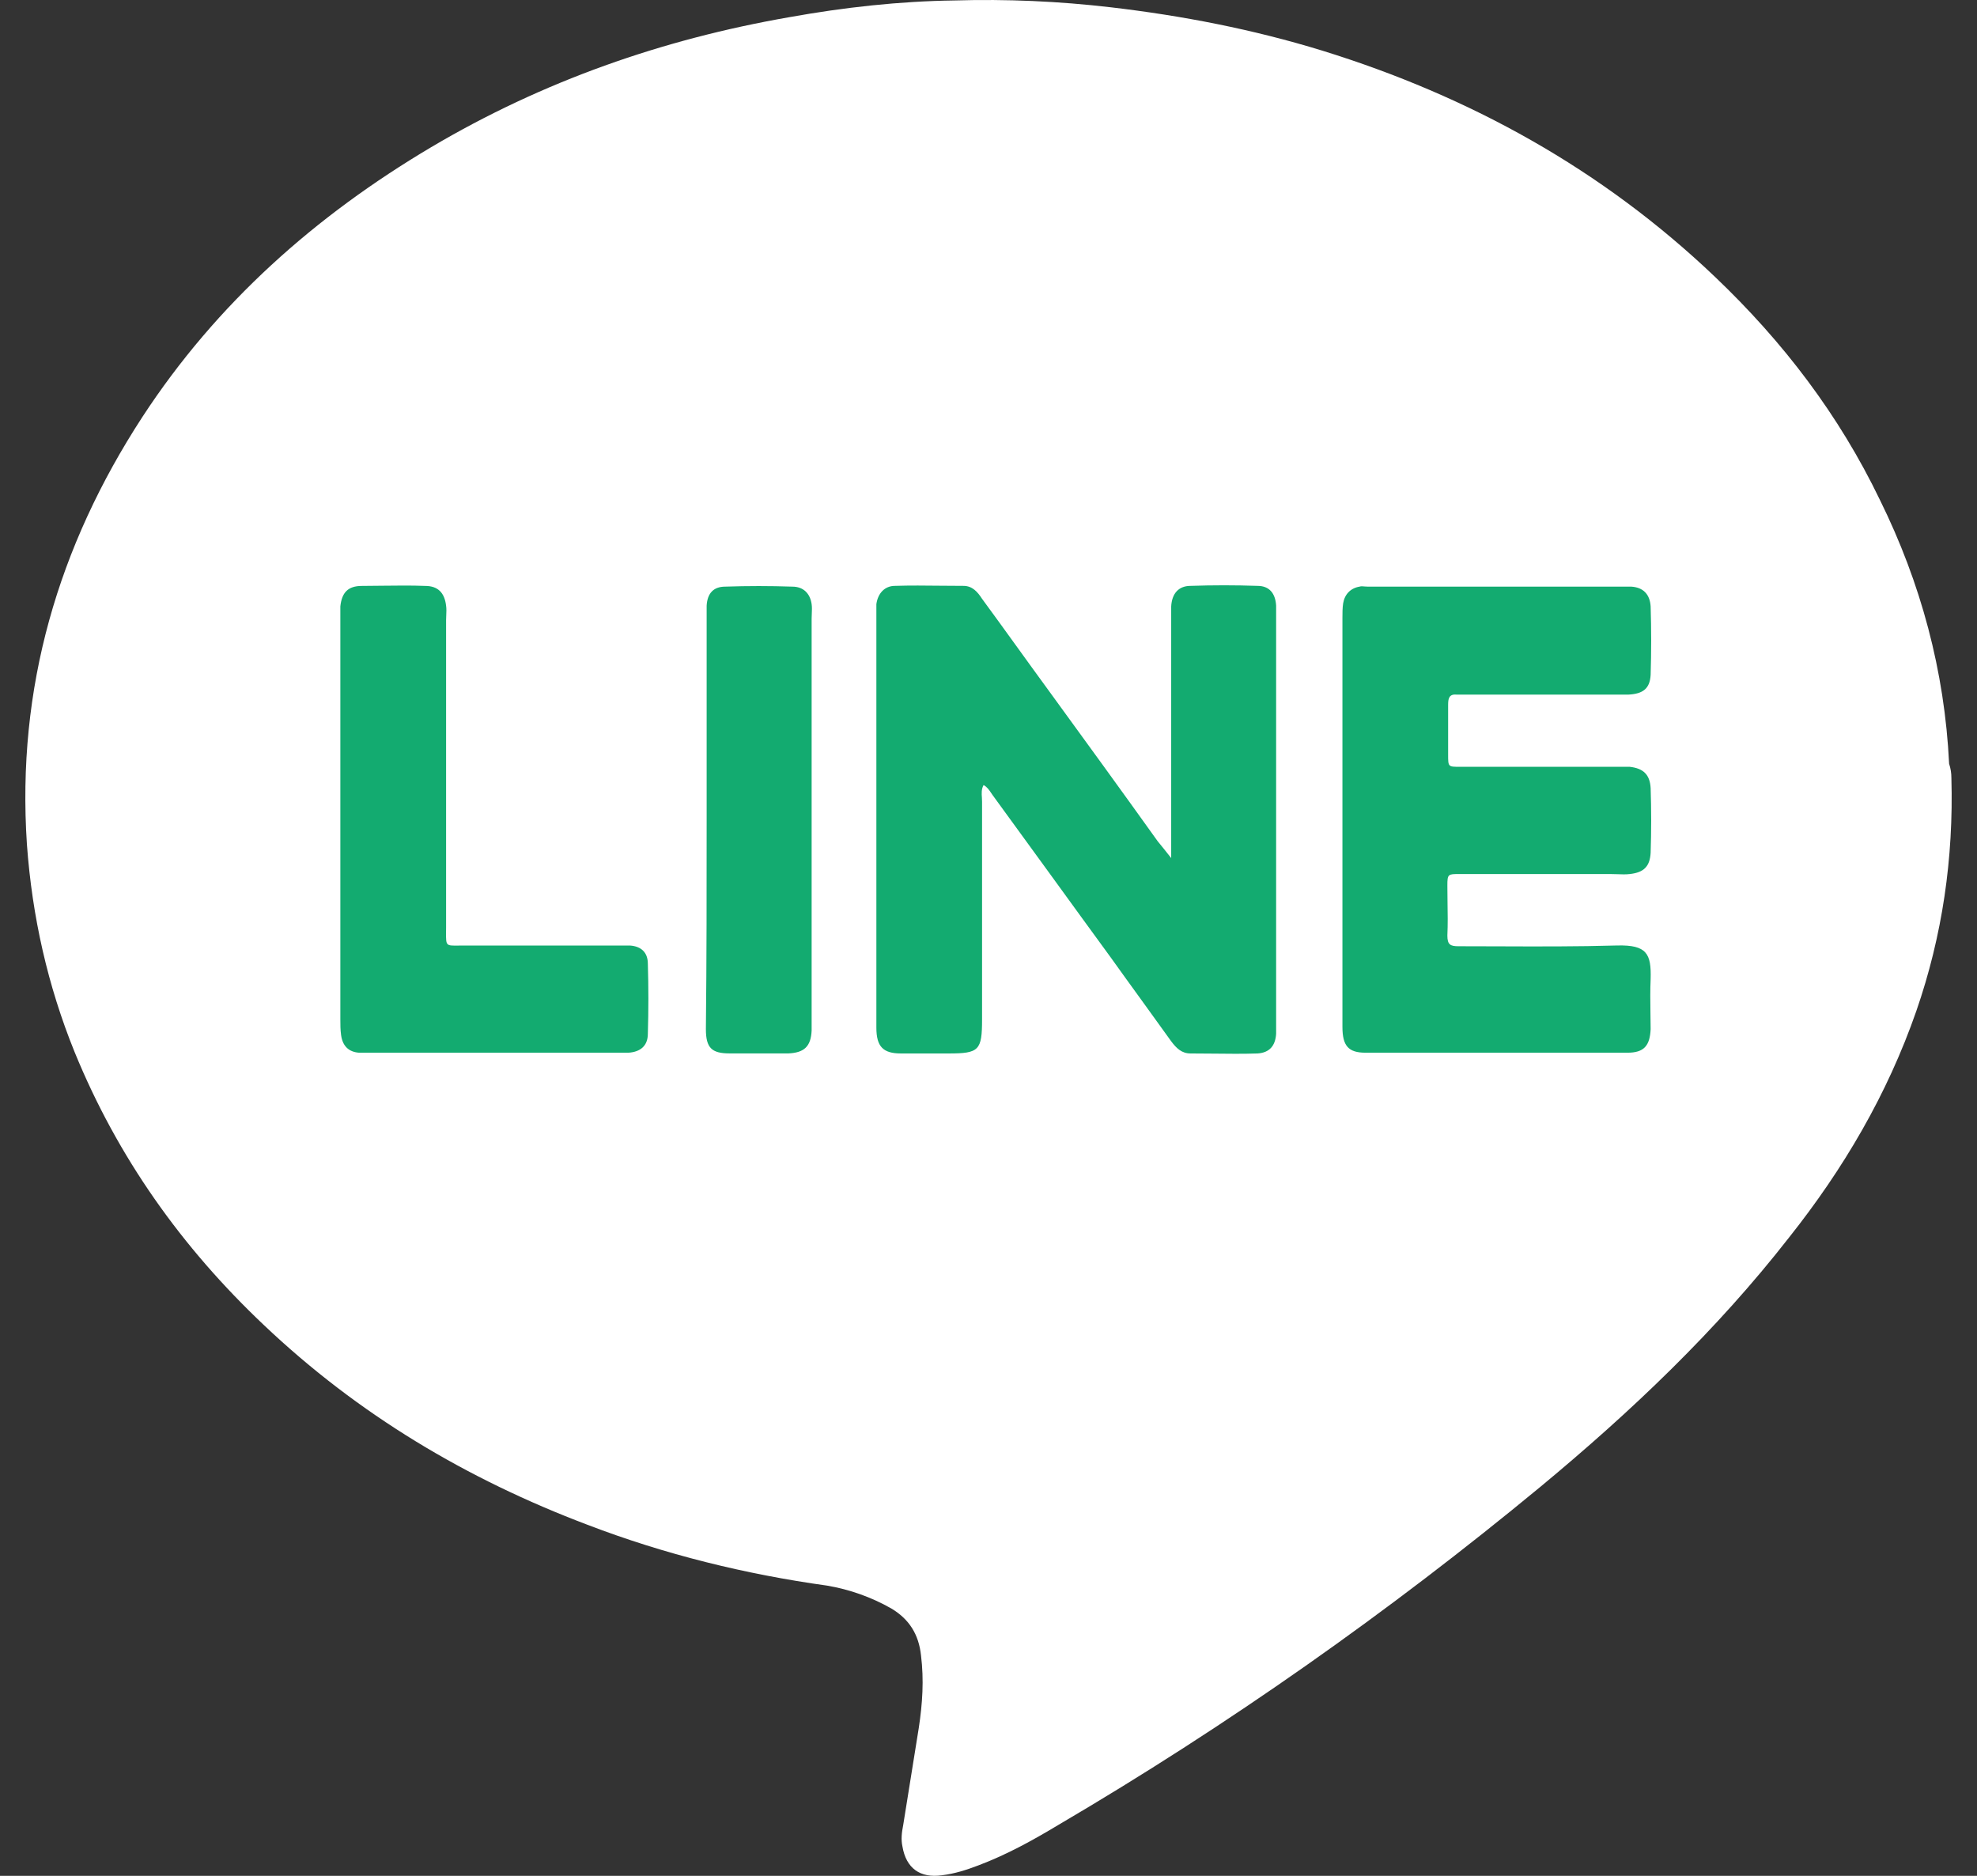
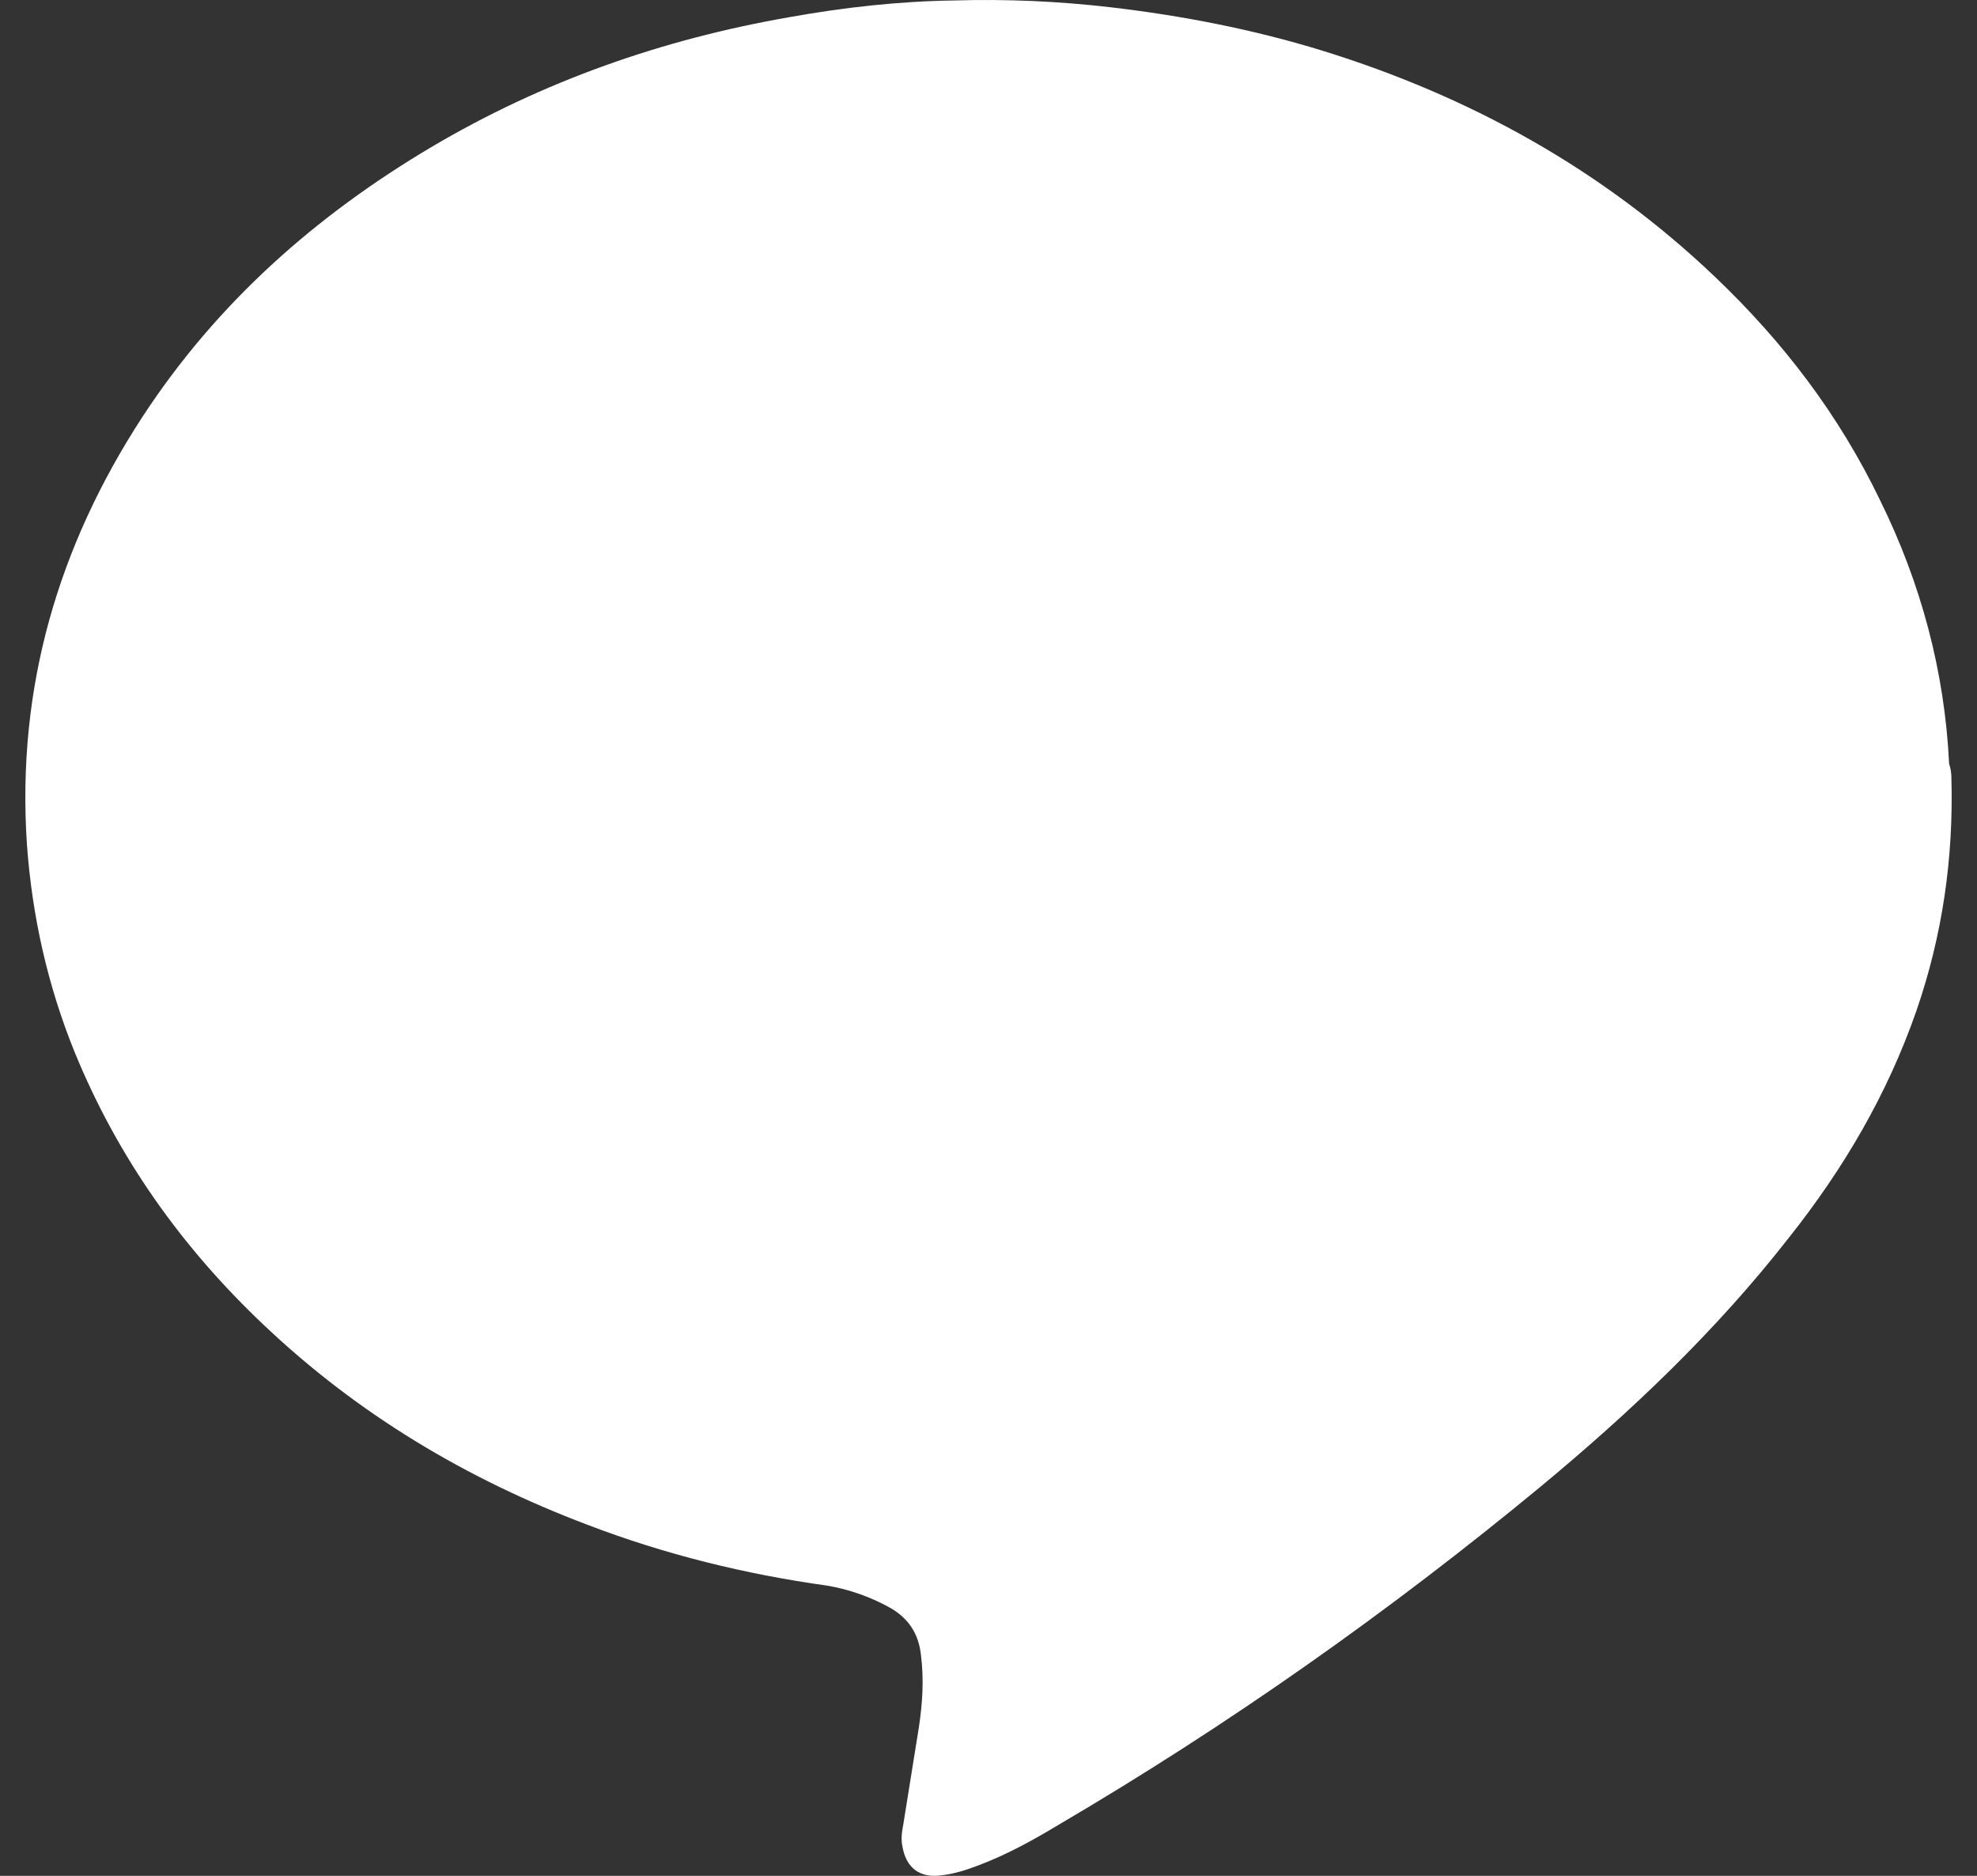
<svg xmlns="http://www.w3.org/2000/svg" width="39" height="37" viewBox="0 0 39 37" fill="none">
  <rect x="0" y="0" width="39" height="37" fill="#333333" stroke="none" />
  <path d="M38.495 15.35C38.539 16.925 38.318 18.454 37.804 19.939C37.231 21.588 36.365 23.058 35.293 24.408C33.854 26.252 32.179 27.842 30.388 29.326C27.392 31.801 24.22 34.035 20.871 36C20.372 36.3 19.858 36.584 19.3 36.794C19.065 36.884 18.83 36.959 18.58 36.989C18.154 37.049 17.875 36.854 17.802 36.419C17.773 36.285 17.787 36.15 17.817 36C17.919 35.355 18.022 34.725 18.125 34.08C18.198 33.6 18.228 33.135 18.169 32.656C18.125 32.236 17.934 31.936 17.582 31.726C17.185 31.501 16.759 31.351 16.319 31.276C14.703 31.051 13.117 30.661 11.59 30.076C9.21 29.176 7.066 27.902 5.201 26.132C3.586 24.603 2.323 22.833 1.471 20.749C0.942 19.444 0.634 18.079 0.531 16.655C0.325 13.566 1.148 10.776 2.807 8.227C4.276 5.977 6.229 4.253 8.506 2.903C10.709 1.599 13.073 0.774 15.57 0.339C16.656 0.144 17.743 0.024 18.83 0.009C19.858 -0.021 20.886 0.024 21.914 0.144C23.324 0.309 24.719 0.579 26.085 0.999C28.993 1.899 31.607 3.338 33.839 5.468C35.175 6.742 36.277 8.182 37.085 9.861C37.892 11.496 38.362 13.236 38.45 15.065C38.48 15.155 38.495 15.245 38.495 15.35Z" fill="white" />
-   <path fill-rule="evenodd" clip-rule="evenodd" d="M23.104 16.535V16.925C22.986 16.775 22.913 16.685 22.839 16.595C22.12 15.59 21.4 14.6 20.68 13.611C20.46 13.311 20.244 13.011 20.027 12.711C19.81 12.411 19.594 12.111 19.373 11.811C19.285 11.676 19.183 11.556 19.006 11.556C18.854 11.556 18.703 11.555 18.553 11.553C18.255 11.55 17.958 11.546 17.655 11.556C17.45 11.556 17.317 11.706 17.288 11.916V12.171V17.869V20.269C17.288 20.644 17.42 20.779 17.773 20.779H18.713C19.315 20.779 19.373 20.719 19.373 20.104V15.815C19.373 15.789 19.372 15.763 19.37 15.735C19.364 15.652 19.358 15.564 19.403 15.485C19.472 15.521 19.514 15.584 19.551 15.639L19.551 15.639C19.56 15.653 19.57 15.667 19.579 15.68C19.968 16.212 20.357 16.749 20.747 17.285L20.747 17.285C21.136 17.821 21.525 18.357 21.914 18.889C22.112 19.167 22.311 19.44 22.509 19.714C22.707 19.988 22.905 20.261 23.104 20.539C23.206 20.674 23.309 20.779 23.486 20.779C23.632 20.779 23.779 20.78 23.926 20.782H23.926C24.22 20.785 24.514 20.789 24.807 20.779C25.042 20.764 25.16 20.629 25.174 20.389V20.194V12.141V11.946C25.16 11.706 25.042 11.556 24.807 11.556C24.367 11.541 23.926 11.541 23.486 11.556C23.251 11.556 23.118 11.706 23.104 11.961V12.216V16.535ZM26.482 12.186V16.145V20.254C26.482 20.629 26.599 20.764 26.937 20.764H32.106C32.429 20.764 32.547 20.629 32.562 20.299C32.562 20.189 32.56 20.079 32.558 19.969L32.558 19.969C32.555 19.749 32.552 19.529 32.562 19.309C32.576 18.814 32.488 18.634 31.901 18.649C31.119 18.672 30.337 18.669 29.555 18.666C29.294 18.665 29.033 18.664 28.773 18.664C28.611 18.664 28.552 18.634 28.552 18.454C28.562 18.234 28.559 18.014 28.555 17.794L28.555 17.794C28.554 17.684 28.552 17.574 28.552 17.465C28.552 17.24 28.567 17.24 28.787 17.24H31.768C31.813 17.24 31.858 17.241 31.902 17.243C31.988 17.246 32.072 17.25 32.15 17.24C32.429 17.21 32.547 17.09 32.562 16.82C32.576 16.4 32.576 15.965 32.562 15.545C32.547 15.275 32.415 15.155 32.15 15.125H31.813H28.802C28.685 15.125 28.627 15.125 28.597 15.096C28.567 15.066 28.567 15.006 28.567 14.885V13.896C28.567 13.761 28.596 13.686 28.743 13.701H28.963H32.121C32.415 13.686 32.547 13.581 32.562 13.311C32.576 12.861 32.576 12.411 32.562 11.961C32.547 11.721 32.415 11.586 32.18 11.571H32.047H26.981C26.961 11.571 26.941 11.569 26.921 11.568C26.884 11.564 26.848 11.561 26.819 11.571C26.643 11.601 26.526 11.721 26.496 11.901C26.482 11.991 26.482 12.096 26.482 12.186ZM6.714 16.145V12.246V11.961C6.743 11.691 6.861 11.557 7.14 11.557C7.277 11.557 7.415 11.555 7.553 11.553C7.832 11.55 8.114 11.546 8.388 11.557C8.638 11.557 8.77 11.691 8.8 11.947C8.809 12.007 8.806 12.074 8.803 12.139C8.801 12.171 8.8 12.202 8.8 12.231V18.305C8.8 18.334 8.799 18.361 8.799 18.385C8.798 18.525 8.798 18.592 8.831 18.624C8.862 18.653 8.921 18.652 9.035 18.651C9.065 18.65 9.099 18.65 9.137 18.65H12.177H12.427C12.647 18.665 12.78 18.785 12.78 19.01C12.794 19.474 12.794 19.924 12.78 20.389C12.78 20.629 12.633 20.749 12.398 20.764H12.177H7.331H7.081C6.876 20.749 6.758 20.629 6.729 20.419C6.714 20.314 6.714 20.209 6.714 20.104V16.145ZM13.94 12.201V16.16C13.94 17.539 13.94 18.919 13.925 20.299C13.925 20.674 14.043 20.778 14.395 20.778H15.555C15.864 20.763 15.996 20.643 16.011 20.328V20.134V12.201C16.011 12.171 16.012 12.14 16.014 12.108C16.017 12.044 16.02 11.976 16.011 11.916C15.981 11.706 15.849 11.571 15.629 11.571C15.188 11.556 14.748 11.556 14.307 11.571C14.072 11.571 13.954 11.706 13.94 11.946V12.201Z" fill="#13AB70" />
</svg>